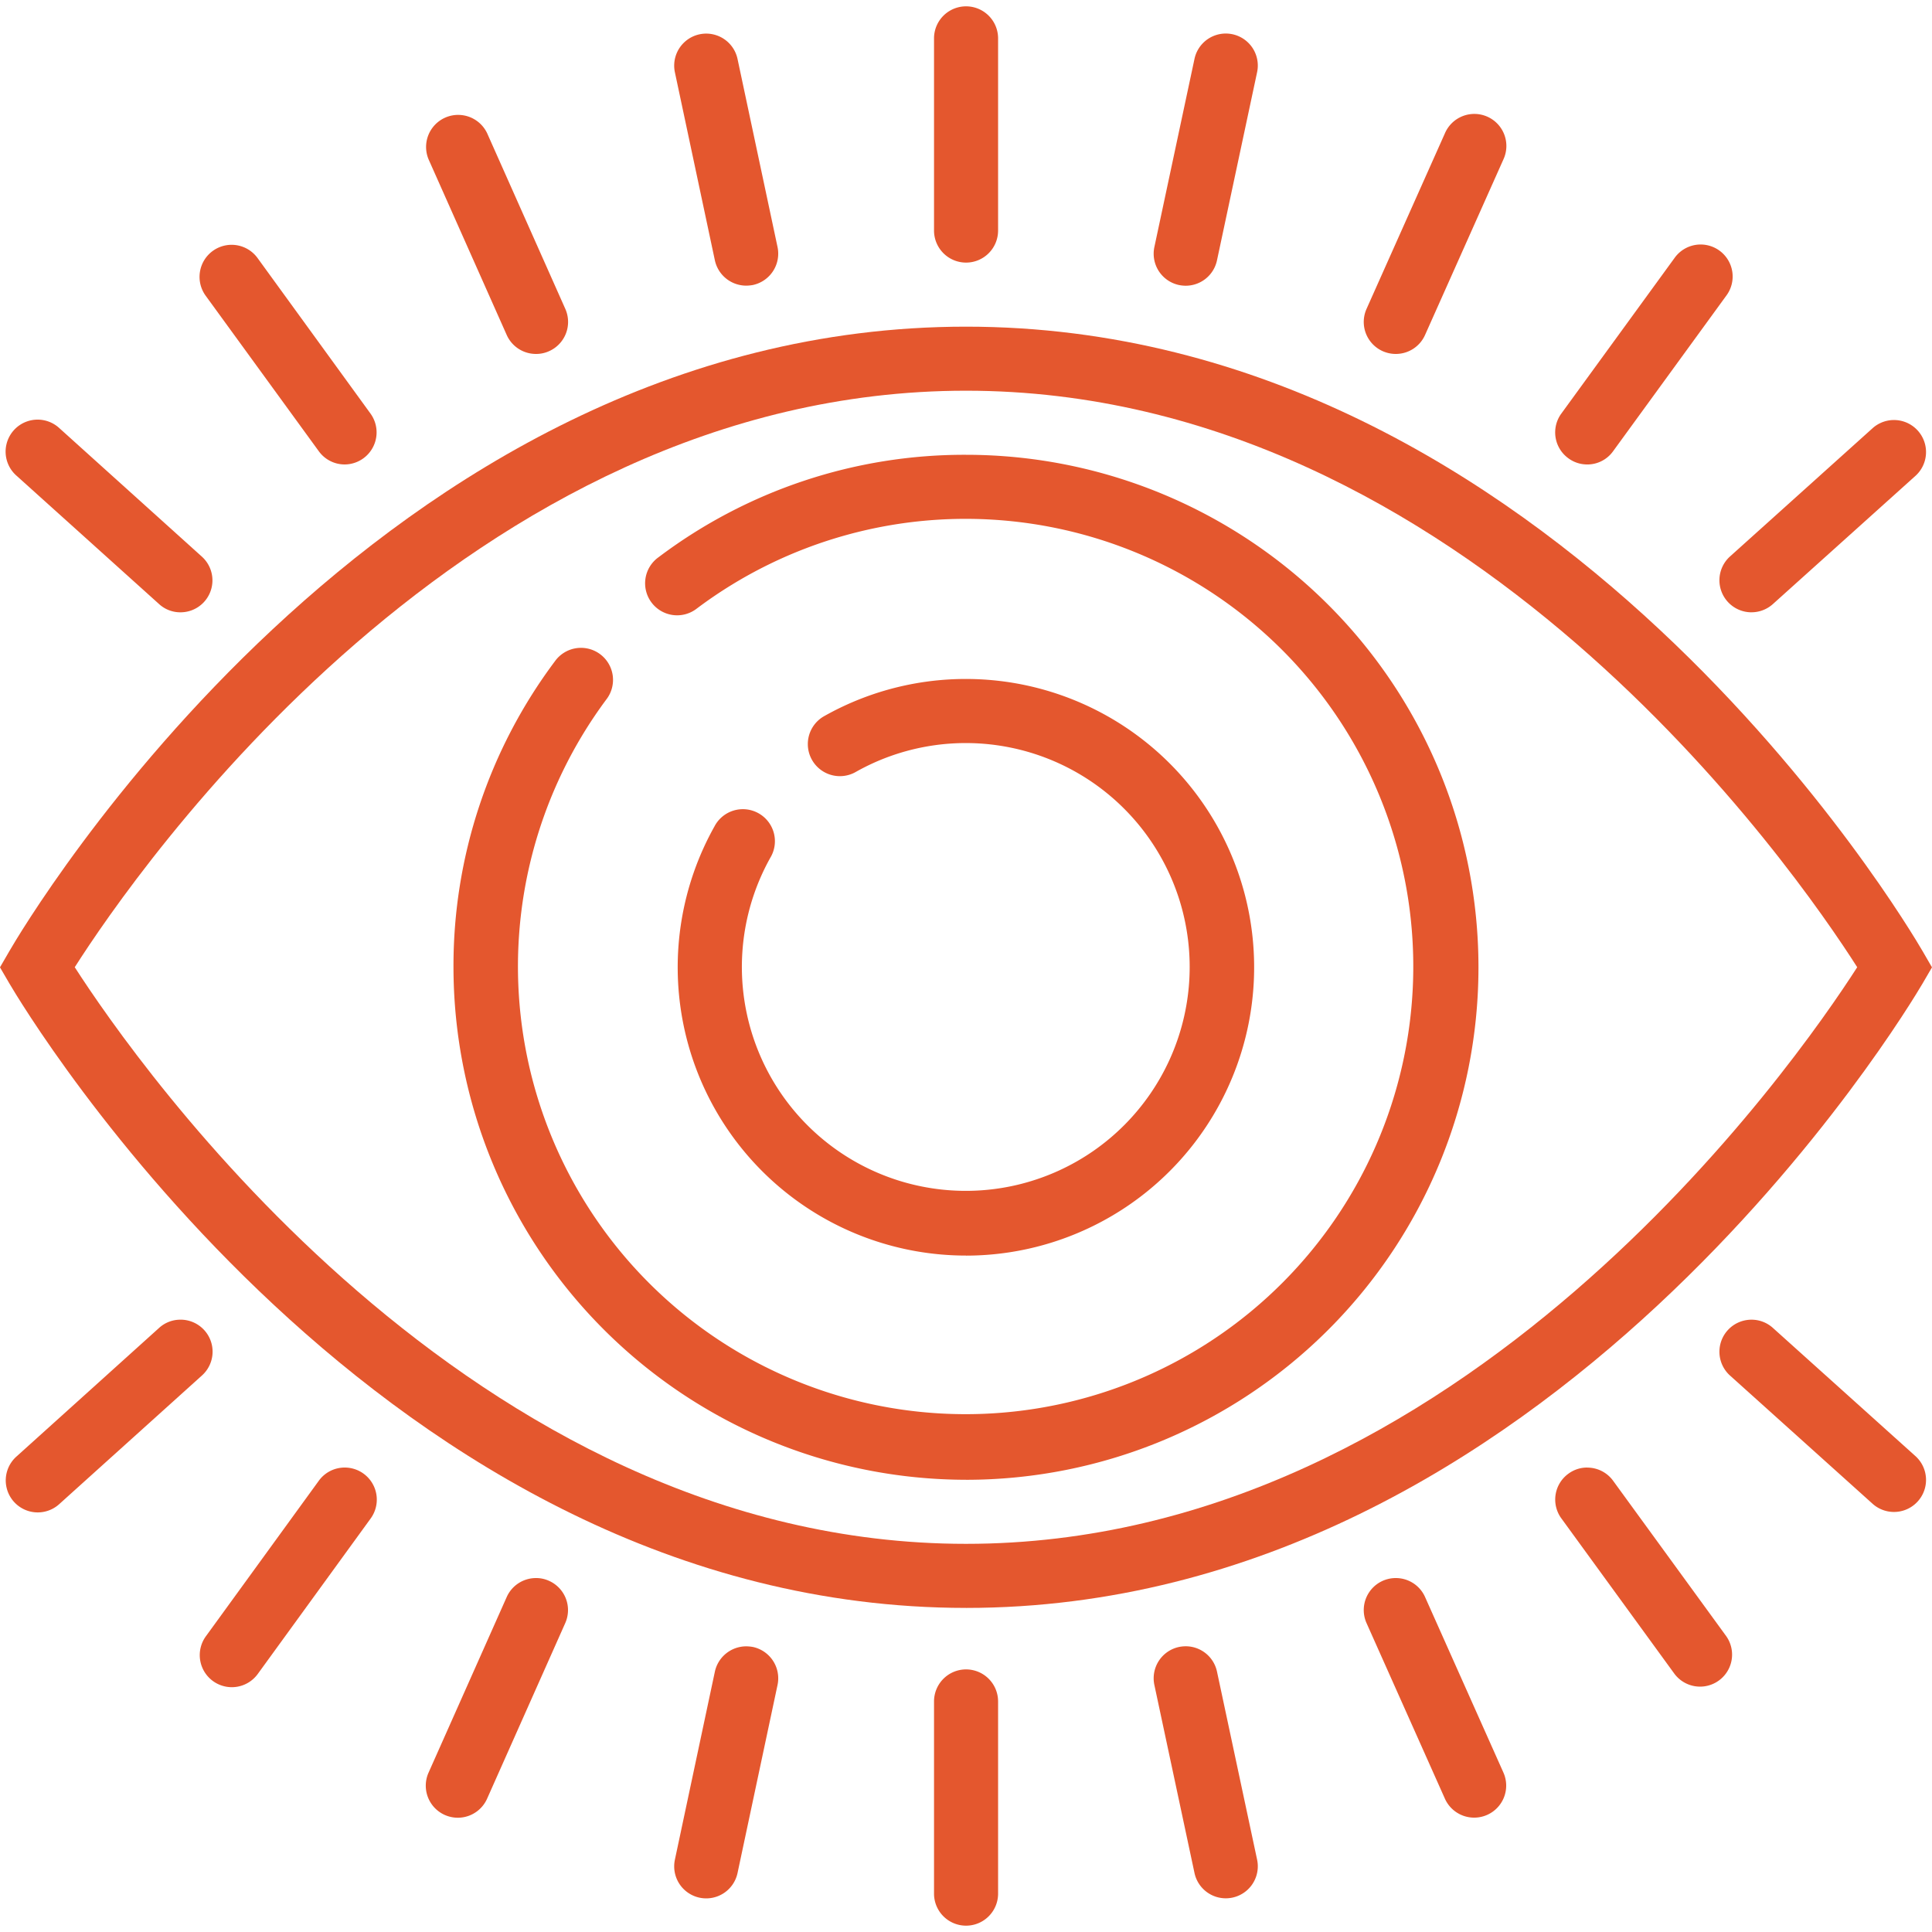
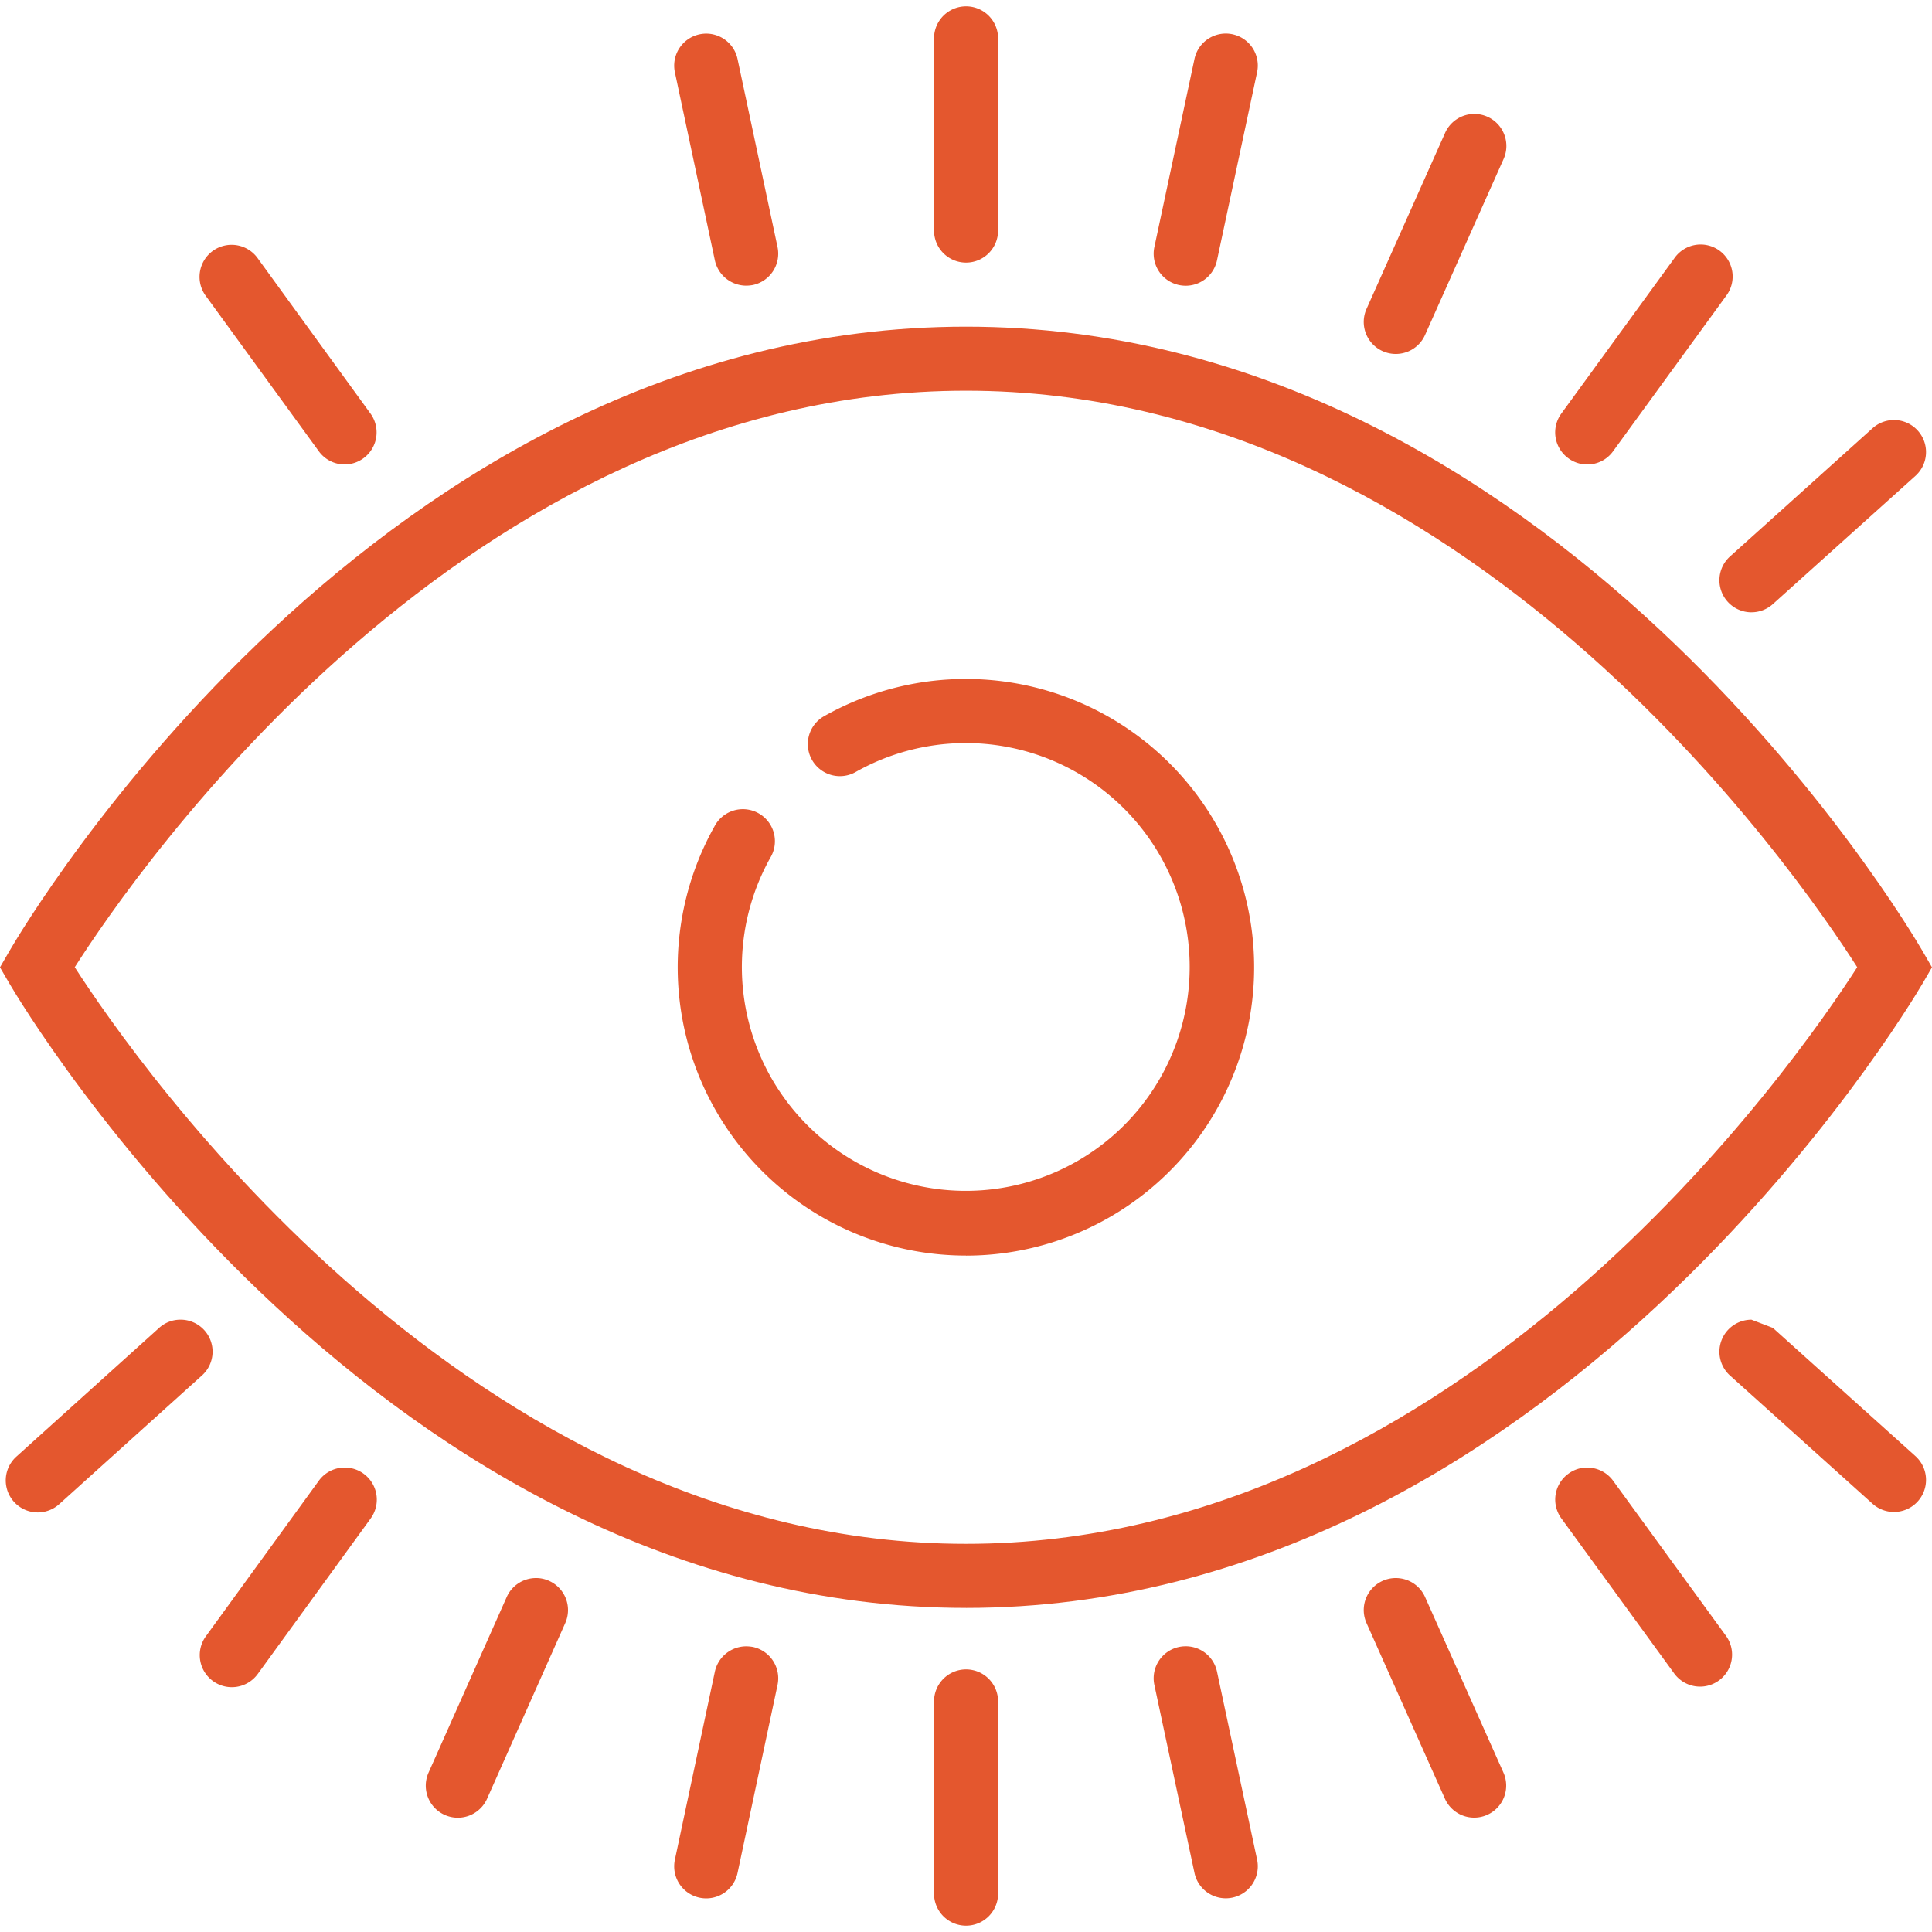
<svg xmlns="http://www.w3.org/2000/svg" width="100" height="100" viewBox="0 0 100 100">
  <defs>
    <clipPath id="clip-path">
      <rect id="Rectangle_13405" data-name="Rectangle 13405" width="100" height="100" transform="translate(19768 414)" fill="#e4572e" />
    </clipPath>
  </defs>
  <g id="Logo_Visual_Identity_2" data-name="Logo &amp; Visual Identity 2" transform="translate(-19768 -414)" clip-path="url(#clip-path)">
    <g id="visual_identities_eye" transform="translate(19764.945 410.946)">
      <g id="market_watch">
        <g id="Group_33970" data-name="Group 33970">
          <path id="Path_17770" data-name="Path 17770" d="M53.054,86.279c-30.237,0-48.737-31-49.513-32.32l-.487-.836.484-.836C4.3,50.968,22.6,19.962,53.054,19.962s48.75,31.01,49.516,32.326l.484.836-.487.836c-.776,1.316-19.275,32.32-49.513,32.32ZM6.924,53.117c3.163,4.914,20.475,29.846,46.13,29.846,25.691,0,42.97-24.929,46.13-29.846-3.137-4.921-20.3-29.84-46.13-29.84S10.06,48.193,6.924,53.117Z" fill="#e4572e" />
        </g>
        <g id="Group_33971" data-name="Group 33971">
          <path id="Path_17771" data-name="Path 17771" d="M53.054,68.042A14.921,14.921,0,0,1,40.036,45.829a1.658,1.658,0,1,1,2.891,1.621,11.589,11.589,0,1,0,4.387-4.42,1.66,1.66,0,0,1-1.641-2.885,14.924,14.924,0,1,1,7.381,27.9Z" fill="#e4572e" />
        </g>
        <g id="Group_33974" data-name="Group 33974">
-           <path id="Path_17772" data-name="Path 17772" d="M53.054,79.647A26.558,26.558,0,0,1,26.527,53.12a26.29,26.29,0,0,1,5.249-15.837,1.658,1.658,0,1,1,2.659,1.98,23.171,23.171,0,1,0,4.692-4.715,1.657,1.657,0,1,1-1.99-2.649,26.282,26.282,0,0,1,15.916-5.305,26.527,26.527,0,0,1,0,53.054Z" fill="#e4572e" />
          <g id="Group_33972" data-name="Group 33972">
            <path id="Path_17773" data-name="Path 17773" d="M64.427,88.265a1.773,1.773,0,0,0-.348.036,1.657,1.657,0,0,0-1.273,1.97L64.882,100a1.656,1.656,0,1,0,3.24-.693l-2.076-9.732A1.656,1.656,0,0,0,64.427,88.265Z" fill="#e4572e" />
            <path id="Path_17774" data-name="Path 17774" d="M75.3,84.734a1.656,1.656,0,0,0-1.512,2.334l4.055,9.085A1.658,1.658,0,1,0,80.871,94.8l-4.055-9.085A1.655,1.655,0,0,0,75.3,84.734Z" fill="#e4572e" />
            <path id="Path_17775" data-name="Path 17775" d="M85.208,79.014a1.63,1.63,0,0,0-.972.318,1.653,1.653,0,0,0-.365,2.314l5.856,8.048a1.657,1.657,0,0,0,2.679-1.95L86.551,79.7a1.652,1.652,0,0,0-1.343-.683Z" fill="#e4572e" />
-             <path id="Path_17776" data-name="Path 17776" d="M93.71,71.361A1.659,1.659,0,0,0,92.6,74.252l7.4,6.655a1.659,1.659,0,0,0,2.218-2.467l-7.4-6.655a1.646,1.646,0,0,0-1.107-.424Z" fill="#e4572e" />
+             <path id="Path_17776" data-name="Path 17776" d="M93.71,71.361A1.659,1.659,0,0,0,92.6,74.252l7.4,6.655a1.659,1.659,0,0,0,2.218-2.467l-7.4-6.655Z" fill="#e4572e" />
            <path id="Path_17777" data-name="Path 17777" d="M12.395,71.361a1.627,1.627,0,0,0-1.108.428L3.9,78.45a1.656,1.656,0,1,0,2.218,2.46l7.391-6.662a1.656,1.656,0,0,0-1.111-2.888Z" fill="#e4572e" />
            <path id="Path_17778" data-name="Path 17778" d="M20.9,79.014a1.652,1.652,0,0,0-1.343.683l-5.846,8.051a1.659,1.659,0,0,0,2.686,1.95l5.846-8.051A1.66,1.66,0,0,0,20.9,79.014Z" fill="#e4572e" />
            <path id="Path_17779" data-name="Path 17779" d="M30.8,84.734a1.657,1.657,0,0,0-1.519.985l-4.045,9.089a1.658,1.658,0,1,0,3.031,1.346l4.045-9.089a1.657,1.657,0,0,0-.842-2.188,1.592,1.592,0,0,0-.67-.143Z" fill="#e4572e" />
            <path id="Path_17780" data-name="Path 17780" d="M41.677,88.268a1.663,1.663,0,0,0-1.621,1.313l-2.069,9.732A1.657,1.657,0,1,0,41.23,100L43.3,90.268A1.66,1.66,0,0,0,42.022,88.3,2.057,2.057,0,0,0,41.677,88.268Z" fill="#e4572e" />
            <path id="Path_17781" data-name="Path 17781" d="M53.054,89.462A1.659,1.659,0,0,0,51.4,91.12v9.948a1.658,1.658,0,1,0,3.316,0V91.12A1.659,1.659,0,0,0,53.054,89.462Z" fill="#e4572e" />
          </g>
          <g id="Group_33973" data-name="Group 33973">
            <path id="Path_17782" data-name="Path 17782" d="M64.427,17.843a1.774,1.774,0,0,1-.348-.036,1.657,1.657,0,0,1-1.273-1.97L64.882,6.1a1.656,1.656,0,1,1,3.24.693L66.046,16.53A1.656,1.656,0,0,1,64.427,17.843Z" fill="#e4572e" />
            <path id="Path_17783" data-name="Path 17783" d="M75.3,21.374a1.656,1.656,0,0,1-1.512-2.334l4.055-9.085a1.658,1.658,0,1,1,3.027,1.353l-4.055,9.085a1.655,1.655,0,0,1-1.515.981Z" fill="#e4572e" />
            <path id="Path_17784" data-name="Path 17784" d="M85.208,27.094a1.63,1.63,0,0,1-.972-.318,1.653,1.653,0,0,1-.368-2.314l5.856-8.048a1.657,1.657,0,1,1,2.679,1.95l-5.856,8.048a1.641,1.641,0,0,1-1.34.683Z" fill="#e4572e" />
            <path id="Path_17785" data-name="Path 17785" d="M93.71,34.747A1.659,1.659,0,0,1,92.6,31.856L100,25.2a1.659,1.659,0,0,1,2.218,2.467l-7.4,6.655a1.66,1.66,0,0,1-1.111.424Z" fill="#e4572e" />
-             <path id="Path_17786" data-name="Path 17786" d="M12.395,34.747a1.627,1.627,0,0,1-1.108-.428L3.893,27.661A1.656,1.656,0,1,1,6.111,25.2L13.5,31.862a1.653,1.653,0,0,1-1.108,2.885Z" fill="#e4572e" />
            <path id="Path_17787" data-name="Path 17787" d="M20.9,27.094a1.652,1.652,0,0,1-1.343-.683L13.7,18.36a1.659,1.659,0,0,1,2.686-1.95l5.846,8.051a1.66,1.66,0,0,1-1.34,2.633Z" fill="#e4572e" />
-             <path id="Path_17788" data-name="Path 17788" d="M30.8,21.374a1.657,1.657,0,0,1-1.519-.985L25.237,11.3a1.66,1.66,0,0,1,3.034-1.346l4.045,9.089a1.657,1.657,0,0,1-.842,2.188A1.617,1.617,0,0,1,30.8,21.374Z" fill="#e4572e" />
            <path id="Path_17789" data-name="Path 17789" d="M41.677,17.839a1.663,1.663,0,0,1-1.621-1.313L37.987,6.794a1.657,1.657,0,1,1,3.243-.686L43.3,15.84a1.66,1.66,0,0,1-1.277,1.966,2.057,2.057,0,0,1-.345.033Z" fill="#e4572e" />
            <path id="Path_17790" data-name="Path 17790" d="M53.054,16.646A1.659,1.659,0,0,1,51.4,14.988V5.04a1.658,1.658,0,0,1,3.316,0v9.948A1.659,1.659,0,0,1,53.054,16.646Z" fill="#e4572e" />
          </g>
        </g>
      </g>
    </g>
  </g>
</svg>